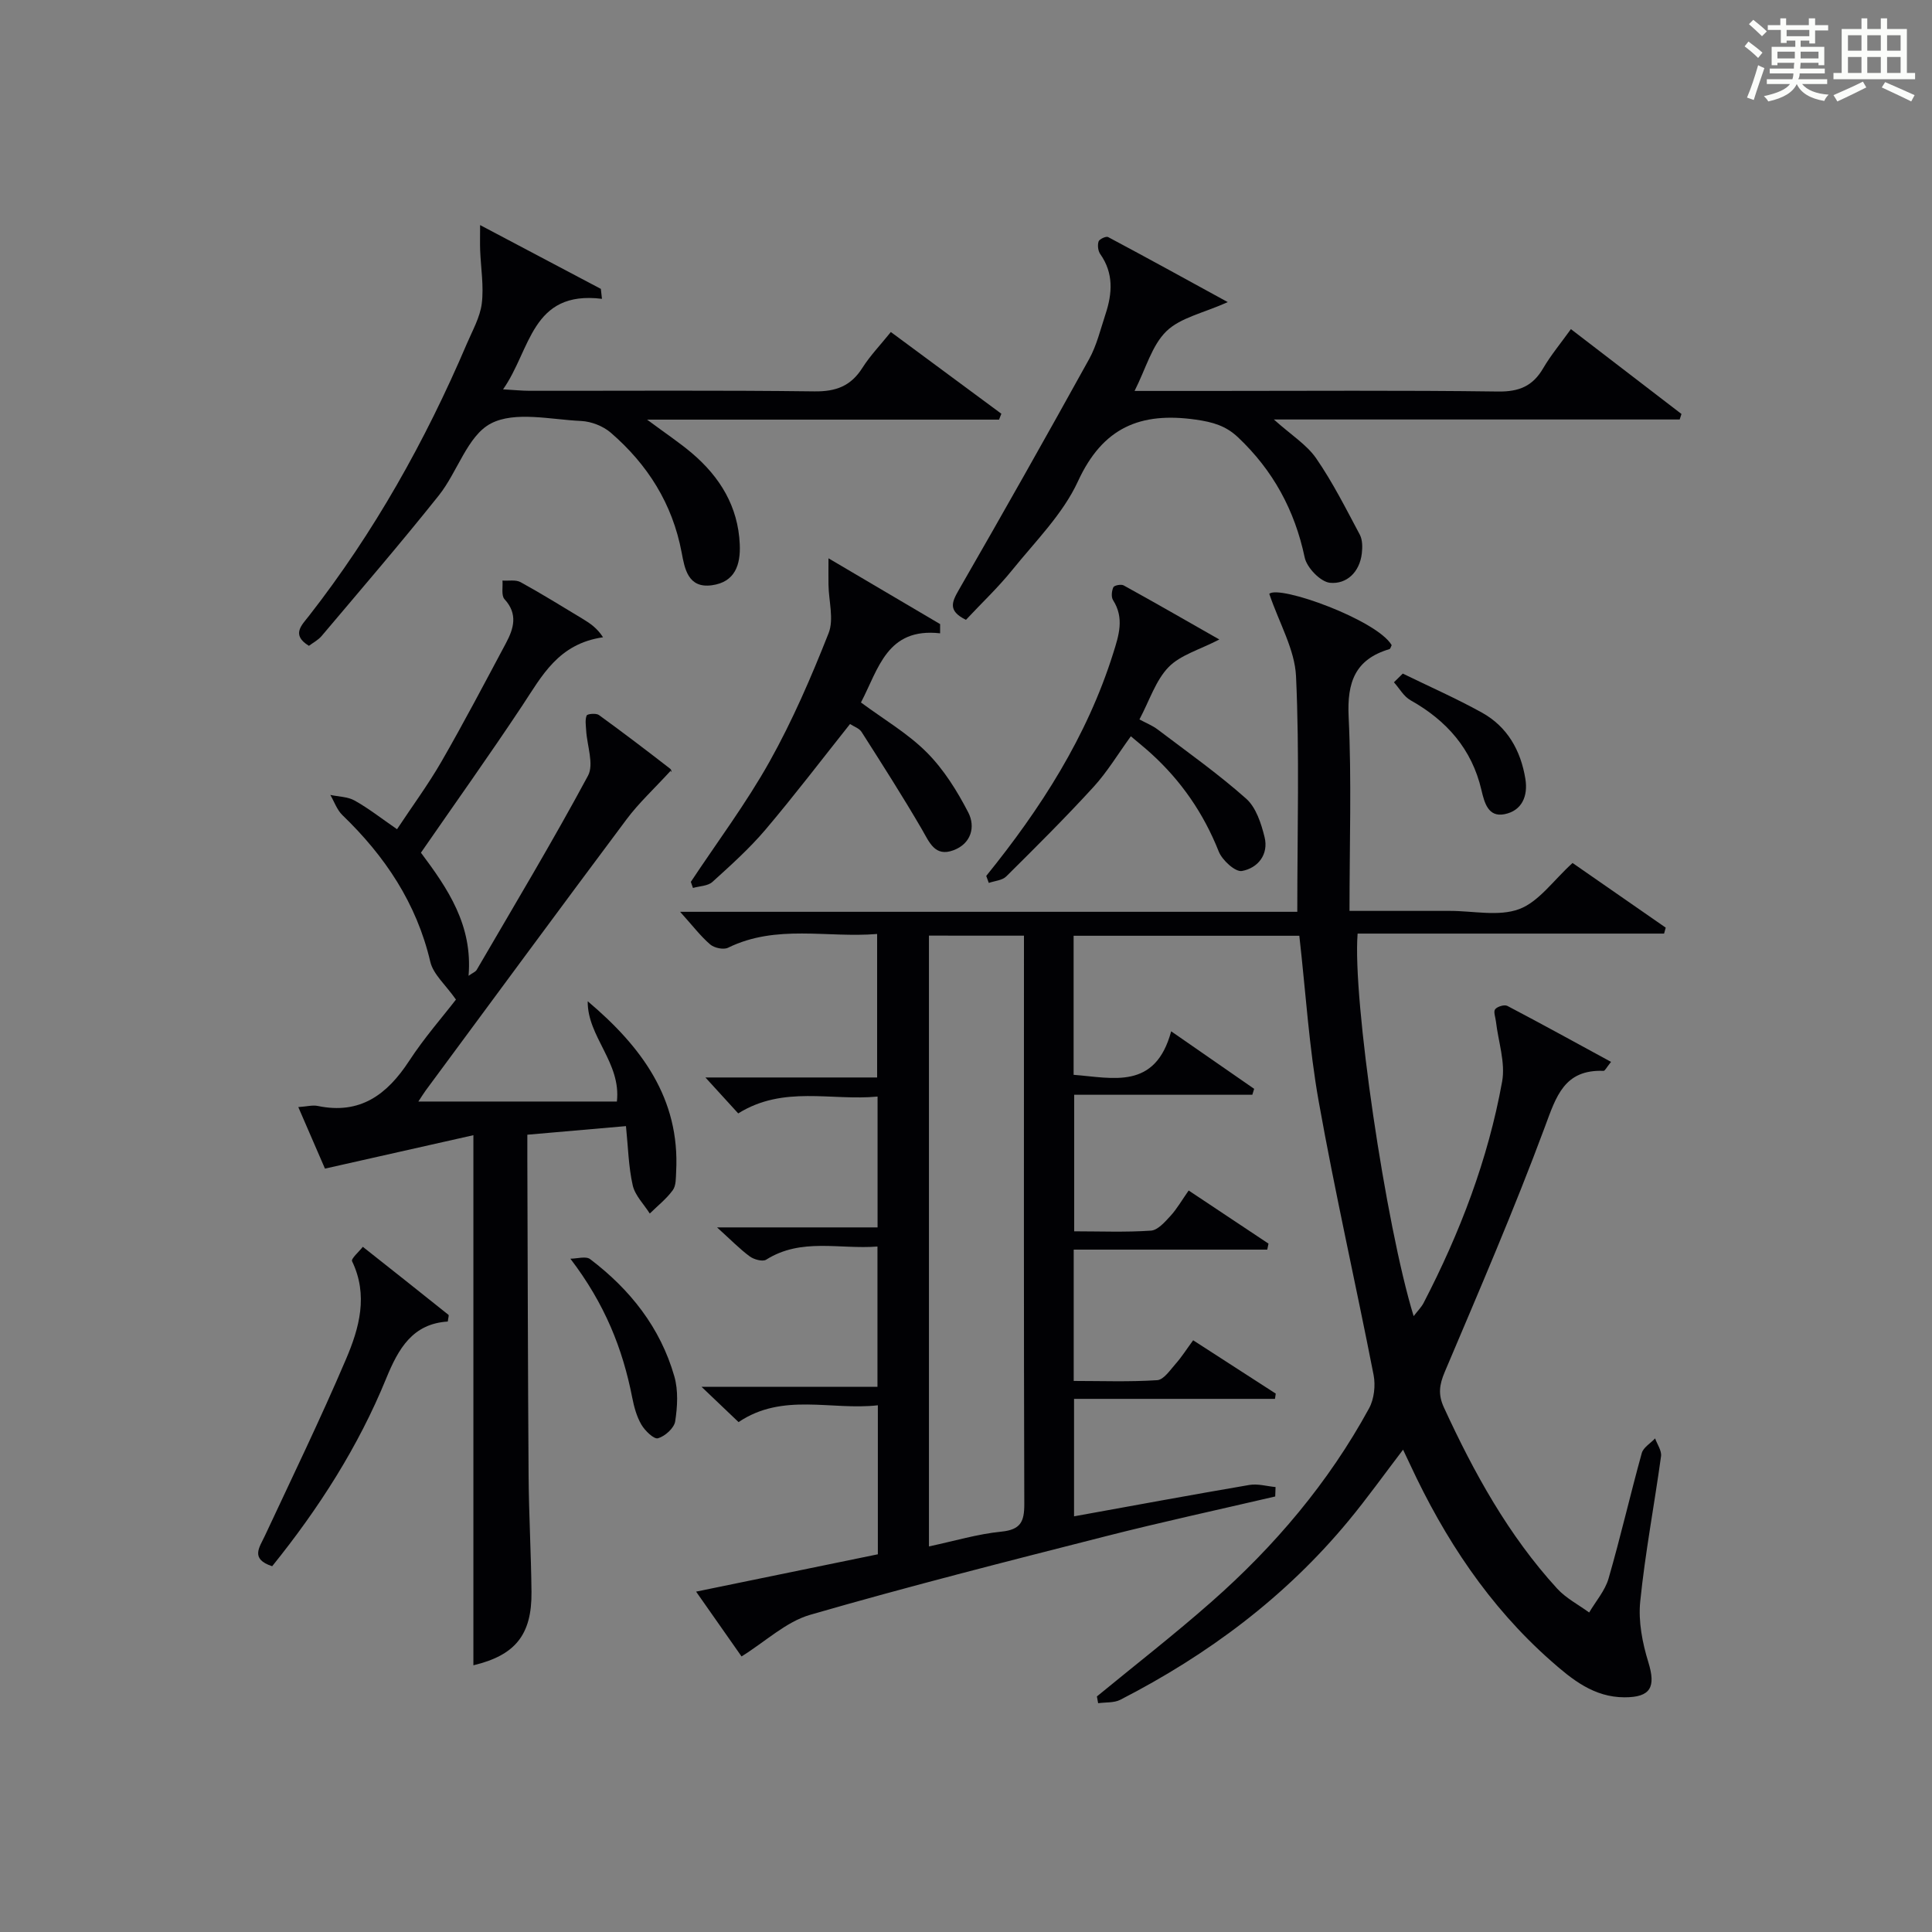
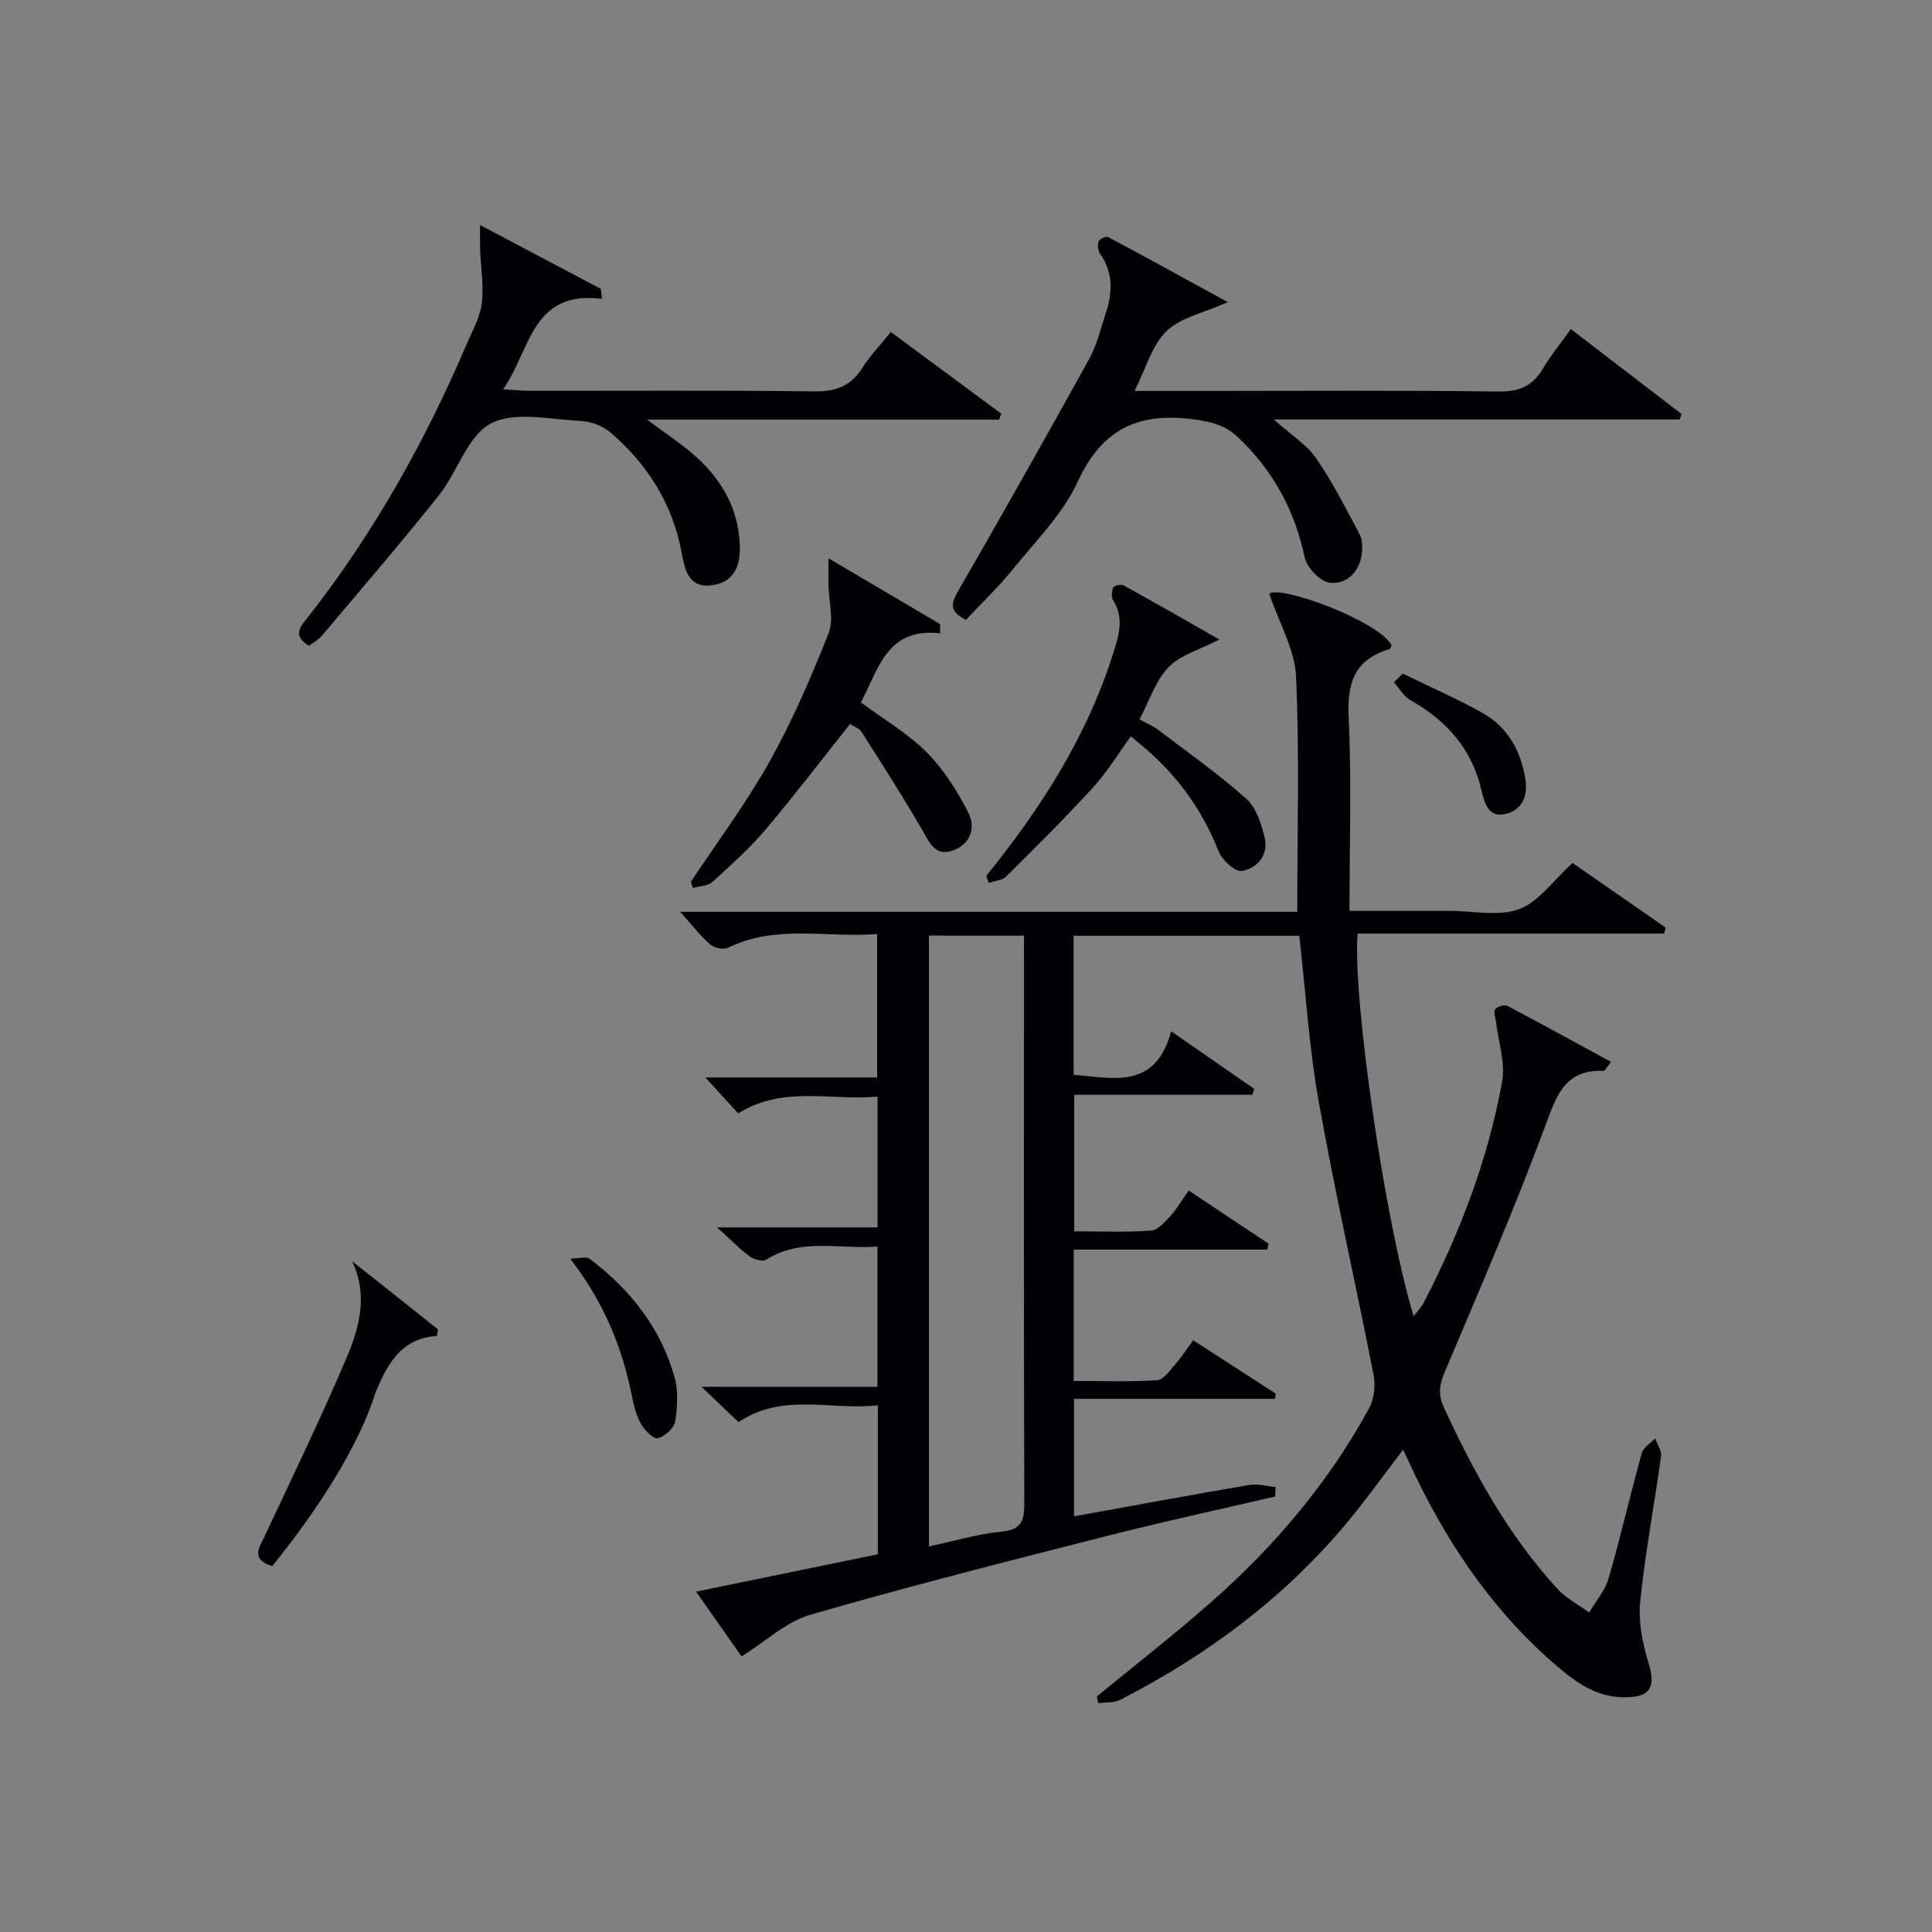
<svg xmlns="http://www.w3.org/2000/svg" version="1.1" id="漢_ZDIC_典" x="0px" y="0px" viewBox="0 0 400 400" style="enable-background:new 0 0 400 400;" xml:space="preserve">
  <rect x="0" y="0" width="400" height="400" fill="#808080" stroke="none" />
  <style type="text/css">
	.st1{fill:#010104;}
	.st0{fill:#fbfcfa;}
</style>
  <g>
-     <path class="st0" d="M361.2,9.6l0.8-1c0.9,0.7,1.9,1.4,2.9,2.3L364,12C363,11,362,10.2,361.2,9.6z M361.7,20.2   c0.9-2.1,1.6-4.3,2.3-6.7c0.4,0.2,0.8,0.4,1.3,0.6c-0.7,2.1-1.5,4.3-2.2,6.6L361.7,20.2z M362.1,5l0.9-0.9c1,0.8,2,1.6,2.8,2.4   l-1,1C363.9,6.6,363,5.8,362.1,5z M374.6,3.8h1.2v1.4h2.7v1.1h-2.7v2.7h-1.2V8.4h-1.8v1.3h4.9v3.8h-1.2v-0.5h-3.7   c0,0.4-0.1,0.9-0.1,1.2h5.1v1h-5.2c0,0.5-0.1,0.9-0.3,1.2h6v1h-5.2c1.1,1.3,2.9,2,5.5,2.2c-0.4,0.4-0.7,0.8-0.9,1.3   c-2.9-0.5-4.8-1.6-5.7-3.5H372c-0.8,1.7-2.7,2.9-5.9,3.6c-0.2-0.4-0.6-0.8-0.9-1.1c2.8-0.6,4.6-1.4,5.4-2.5h-4.8v-1h5.3   c0.1-0.3,0.2-0.7,0.2-1.2h-4.9v-1h5c0-0.4,0-0.8,0.1-1.2H368v0.5h-1.2V9.7h4.9V8.4h-1.8v0.5h-1.2V6.2H366V5.2h2.6V3.8h1.2v1.4h4.7   V3.8z M368,12.1h3.6c0-0.4,0-0.9,0-1.4H368V12.1z M369.9,7.5h4.7V6.2h-4.7V7.5z M376.5,10.7h-3.7c0,0.5,0,1,0,1.4h3.7V10.7z" />
-     <path class="st0" d="M385.3,3.8h1.3V6h2.8V3.8h1.3V6h4.1v9.1h1.7v1.3h-16.9v-1.3h1.7V6h4.1V3.8z M385.7,16.9l0.7,1.2   c-1.8,0.9-3.8,1.9-6,2.9c-0.2-0.4-0.5-0.8-0.8-1.3C381.9,18.7,383.9,17.8,385.7,16.9z M382.6,10.5h2.8V7.3h-2.8V10.5z M382.6,15.1   h2.8v-3.3h-2.8V15.1z M386.6,10.5h2.8V7.3h-2.8V10.5z M386.6,15.1h2.8v-3.3h-2.8V15.1z M390.3,17c2.1,0.9,4.1,1.8,6.1,2.7l-0.7,1.3   c-2.2-1.1-4.2-2-6.1-2.9L390.3,17z M393.5,7.3h-2.8v3.2h2.8V7.3z M390.7,15.1h2.8v-3.3h-2.8V15.1z" />
    <path class="st1" d="M290.49,300.14c-3.88,5.08-7.43,10.06-11.33,14.77c-13.04,15.75-29.1,27.72-47.21,37.01c-1.31,0.67-3.05,0.49-4.59,0.71   c-0.09-0.47-0.18-0.94-0.26-1.4c7.93-6.52,16.04-12.82,23.73-19.6c13.08-11.51,24.25-24.7,32.62-40.05   c1.05-1.92,1.36-4.72,0.94-6.9c-3.69-18.87-7.97-37.63-11.35-56.55c-2.01-11.22-2.7-22.68-4.03-34.39c-15.29,0-30.87,0-46.73,0   c0,9.61,0,19.03,0,28.79c8.14,0.62,16.9,3.2,20.2-9.01c6.21,4.31,11.7,8.11,17.18,11.91c-0.13,0.41-0.25,0.82-0.38,1.23   c-12.16,0-24.32,0-36.88,0c0,9.66,0,18.69,0,28.27c5.33,0,10.63,0.22,15.89-0.14c1.42-0.1,2.88-1.78,4.02-3.02   c1.33-1.44,2.32-3.19,3.79-5.29c5.64,3.76,11.09,7.38,16.53,11c-0.09,0.41-0.17,0.83-0.26,1.24c-13.26,0-26.53,0-40.07,0   c0,9.36,0,17.94,0,27.19c5.76,0,11.55,0.22,17.29-0.16c1.36-0.09,2.69-2.12,3.85-3.43c1.2-1.35,2.17-2.9,3.59-4.83   c5.83,3.76,11.46,7.4,17.1,11.04c-0.05,0.36-0.11,0.73-0.16,1.09c-13.75,0-27.5,0-41.6,0c0,8.48,0,16.21,0,24.32   c12.21-2.21,24.25-4.44,36.32-6.5c1.73-0.29,3.6,0.27,5.4,0.44c-0.02,0.65-0.05,1.3-0.07,1.95c-11.75,2.74-23.54,5.29-35.23,8.27   c-20.42,5.2-40.85,10.38-61.09,16.24c-4.94,1.43-9.13,5.46-14.17,8.61c-2.49-3.55-5.75-8.21-9.41-13.42   c12.9-2.65,25.16-5.17,37.63-7.73c0-10.08,0-20.04,0-30.85c-9.63,1.1-19.69-2.69-28.84,3.48c-2.32-2.21-4.63-4.42-7.67-7.31   c12.67,0,24.39,0,36.43,0c0-9.82,0-19.19,0-29.04c-7.87,0.62-15.76-1.87-23.04,2.72c-0.73,0.46-2.53-0.03-3.4-0.67   c-2.11-1.56-3.97-3.48-6.77-6.01c11.61,0,22.28,0,33.23,0c0-9.2,0-17.78,0-27.09c-9.59,0.93-19.46-2.37-28.85,3.49   c-2.03-2.23-4.09-4.48-6.79-7.44c12.35,0,23.76,0,35.55,0c0-9.95,0-19.5,0-29.71c-10.32,0.86-20.85-2.07-30.87,2.85   c-0.93,0.46-2.85,0.04-3.69-0.68c-1.99-1.71-3.61-3.85-6.23-6.76c43.37,0,85.8,0,127.78,0c0-16.82,0.47-32.81-0.26-48.74   c-0.25-5.55-3.46-10.97-5.54-17.09c2.02-1.91,22.29,5.4,25.34,10.62c-0.15,0.29-0.25,0.77-0.48,0.83   c-7.09,2.11-8.77,6.85-8.43,13.98c0.63,13.1,0.18,26.26,0.18,40.21c5.39,0,9.83,0,14.26,0c2.17,0,4.33,0,6.5,0   c4.83-0.01,10.12,1.21,14.37-0.37c4.07-1.52,7.07-5.94,11.05-9.55c6.16,4.28,12.73,8.84,19.29,13.39   c-0.11,0.41-0.23,0.82-0.34,1.23c-21.17,0-42.35,0-63.45,0c-1.09,13.52,5.82,60.42,11.6,79.2c0.82-1.07,1.58-1.82,2.05-2.71   c7.54-14.54,13.36-29.74,16.27-45.86c0.71-3.94-0.8-8.27-1.28-12.42c-0.1-0.88-0.56-2.06-0.16-2.55c0.46-0.57,1.92-1,2.52-0.69   c7.13,3.74,14.17,7.62,21.47,11.59c-0.95,1.17-1.26,1.87-1.55,1.86c-8.14-0.31-9.8,5.26-12.16,11.63   c-6.35,17.1-13.59,33.87-20.71,50.68c-1.13,2.67-1.43,4.68-0.18,7.39c6.22,13.51,13.34,26.44,23.44,37.49   c1.83,2,4.4,3.32,6.63,4.95c1.37-2.33,3.28-4.51,4.01-7.02c2.49-8.6,4.49-17.35,6.88-25.98c0.33-1.18,1.81-2.03,2.76-3.04   c0.44,1.23,1.39,2.54,1.23,3.69c-1.38,10.04-3.29,20.01-4.31,30.08c-0.42,4.11,0.45,8.58,1.69,12.59c1.58,5.14,0.47,7.24-4.93,7.24   c-6.36,0-10.89-3.7-15.27-7.57c-12.82-11.32-22-25.26-29.15-40.66C291.51,302.26,291.07,301.37,290.49,300.14z M192.33,193.71   c0,42.25,0,84.15,0,126.46c5.26-1.12,10.07-2.57,14.98-3.06c4-0.4,4.77-2.06,4.76-5.71c-0.12-37.66-0.07-75.33-0.07-112.99   c0-1.47,0-2.93,0-4.69C205.3,193.71,199.04,193.71,192.33,193.71z" />
-     <path class="st1" d="M98.01,235.03c-10,2.25-20.03,4.51-30.73,6.92c-1.5-3.45-3.44-7.93-5.52-12.74c1.78-0.12,2.97-0.46,4.05-0.23   c8.77,1.82,14.35-2.37,18.9-9.33c3.16-4.84,7.02-9.23,9.69-12.7c-2.15-3.07-4.7-5.22-5.31-7.82c-2.85-12.14-9.38-21.87-18.19-30.36   c-1.13-1.09-1.69-2.78-2.51-4.19c1.7,0.37,3.61,0.36,5.06,1.18c2.87,1.61,5.49,3.67,8.75,5.92c3.09-4.68,6.43-9.2,9.22-14.04   c4.64-8.06,8.96-16.3,13.34-24.5c1.61-3.02,2.51-6.02-0.31-9.09c-0.7-0.77-0.31-2.54-0.42-3.85c1.26,0.09,2.75-0.22,3.75,0.33   c4.37,2.4,8.61,5.04,12.88,7.61c1.52,0.92,2.99,1.92,4.19,3.8c-9.29,1.35-12.65,8.02-16.71,14.14   c-6.8,10.25-13.94,20.26-20.99,30.46c5.56,7.44,10.74,15,9.86,25.49c0.85-0.61,1.45-0.82,1.69-1.24   c7.77-13.35,15.73-26.59,23.04-40.19c1.27-2.37-0.2-6.21-0.38-9.37c-0.06-1.04-0.26-2.19,0.1-3.09c0.14-0.35,1.96-0.52,2.53-0.11   c4.98,3.61,9.88,7.34,14.74,11.11c0.41,0.32,0.39,1.18,0.16,0.4c-3.52,3.84-6.67,6.74-9.18,10.11   c-13.93,18.63-27.72,37.38-41.55,56.09c-0.47,0.64-0.88,1.32-1.54,2.32c13.96,0,27.5,0,41.1,0c0.92-8.07-6.13-13.42-6.04-20.76   c11.07,9.35,19.12,20.08,18.31,35.27c-0.07,1.31,0,2.9-0.7,3.85c-1.32,1.81-3.15,3.24-4.76,4.83c-1.22-1.93-3.05-3.73-3.53-5.83   c-0.87-3.83-0.95-7.85-1.4-12.27c-6.82,0.59-13.36,1.16-20.42,1.78c0,2.02-0.01,3.64,0,5.26c0.08,21.82,0.11,43.65,0.26,65.47   c0.06,7.98,0.52,15.96,0.6,23.94c0.09,8.93-3.43,13.13-12.03,15.18C98.01,308.84,98.01,272.83,98.01,235.03z" />
    <path class="st1" d="M199.99,128.33c-3.81-1.87-2.91-3.7-1.44-6.26c9.12-15.83,18.1-31.74,26.94-47.72c1.58-2.86,2.36-6.18,3.4-9.33   c1.41-4.27,1.7-8.45-1.09-12.41c-0.47-0.66-0.6-1.85-0.35-2.62c0.16-0.49,1.56-1.13,1.97-0.91c8.1,4.31,16.14,8.74,24.78,13.47   c-5.08,2.28-9.82,3.21-12.72,6.04c-3,2.92-4.22,7.68-6.58,12.35c5.73,0,10.52,0,15.3,0c19.99,0,39.98-0.15,59.96,0.12   c4.36,0.06,7.18-1.12,9.34-4.82c1.58-2.7,3.61-5.13,5.74-8.1c7.82,6.01,15.36,11.79,22.89,17.57c-0.12,0.38-0.25,0.76-0.37,1.14   c-27.62,0-55.24,0-84.02,0c3.59,3.22,6.79,5.2,8.75,8.03c3.44,4.98,6.18,10.45,9.04,15.81c0.57,1.08,0.57,2.61,0.42,3.89   c-0.45,3.87-3.14,6.42-6.6,6.08c-1.96-0.2-4.79-3.13-5.23-5.25c-2.07-9.8-6.55-18.02-13.8-24.87c-2.54-2.4-5.24-3.16-8.74-3.66   c-11.47-1.63-19.26,1.6-24.4,12.77c-3.12,6.78-8.82,12.43-13.61,18.37C206.66,121.63,203.26,124.83,199.99,128.33z" />
    <path class="st1" d="M63.96,133.71c-3.73-2.27-1.48-4.29-0.02-6.16c13.49-17.28,24.11-36.22,32.7-56.35c1.17-2.75,2.75-5.5,3.11-8.38   c0.44-3.6-0.2-7.34-0.34-11.02c-0.05-1.42-0.01-2.85-0.01-5.2c9.25,4.89,17.13,9.05,25,13.21c0.08,0.69,0.15,1.37,0.23,2.06   c-14.67-1.81-14.72,10.61-20.48,18.74c2.36,0.13,3.92,0.3,5.48,0.3c19.66,0.02,39.32-0.13,58.98,0.12c4.47,0.06,7.55-1.1,9.94-4.87   c1.59-2.51,3.69-4.69,5.89-7.42c7.71,5.7,15.3,11.31,22.88,16.92c-0.16,0.41-0.32,0.81-0.48,1.22c-23.83,0-47.66,0-72.87,0   c3.88,2.88,6.73,4.77,9.31,6.96c5.8,4.94,9.54,11.04,9.88,18.86c0.19,4.24-0.99,7.81-5.76,8.47c-4.97,0.69-5.65-3.47-6.27-6.77   c-1.9-10.11-7.05-18.23-14.68-24.82c-1.59-1.37-4.03-2.32-6.13-2.42c-6.32-0.29-13.71-2.08-18.69,0.52   c-4.85,2.54-6.91,10.05-10.79,14.91c-7.86,9.86-16.09,19.42-24.22,29.05C65.89,132.52,64.82,133.06,63.96,133.71z" />
    <path class="st1" d="M178.25,145.44c4.74,3.51,9.72,6.41,13.65,10.36c3.5,3.51,6.27,7.96,8.57,12.41c1.54,2.99,0.59,6.46-3.05,7.82   c-3.85,1.45-4.99-1.63-6.56-4.34c-3.97-6.82-8.23-13.48-12.48-20.15c-0.48-0.75-1.58-1.11-2.39-1.64   c-5.91,7.43-11.52,14.8-17.5,21.86c-3.32,3.91-7.18,7.38-10.99,10.83c-0.95,0.86-2.66,0.86-4.03,1.25   c-0.15-0.42-0.29-0.84-0.44-1.26c5.48-8.27,11.47-16.27,16.3-24.9c4.75-8.49,8.64-17.52,12.22-26.58   c1.14-2.89,0.03-6.65-0.02-10.02c-0.03-1.48,0-2.96,0-5.49c8.38,4.94,15.74,9.28,23.11,13.62c0,0.64,0,1.27,0,1.91   C183.61,129.89,181.91,138.47,178.25,145.44z" />
    <path class="st1" d="M204.19,181.35c11.27-13.93,20.85-28.82,26.28-46.08c1.17-3.71,2.35-7.29-0.02-11.01c-0.42-0.65-0.29-1.92,0.06-2.68   c0.18-0.39,1.61-0.67,2.13-0.38c6.5,3.58,12.93,7.28,19.81,11.2c-4.11,2.13-8.07,3.2-10.52,5.73c-2.66,2.75-3.92,6.86-6.02,10.82   c1.32,0.72,2.66,1.24,3.77,2.08c6.18,4.68,12.53,9.18,18.32,14.32c2.04,1.81,3.11,5.11,3.81,7.94c0.9,3.63-1.39,6.44-4.68,7.04   c-1.37,0.25-4.1-2.24-4.81-4.05c-3.14-7.91-7.79-14.65-14.06-20.33c-1.22-1.11-2.51-2.14-4.13-3.51   c-2.66,3.66-4.87,7.36-7.72,10.48c-5.82,6.36-11.94,12.45-18.07,18.53c-0.83,0.83-2.39,0.92-3.62,1.35   C204.53,182.3,204.36,181.82,204.19,181.35z" />
-     <path class="st1" d="M56.35,324.27c-4.57-1.5-2.65-3.87-1.53-6.26c5.69-12.18,11.56-24.28,16.83-36.64c2.73-6.4,4.64-13.21,1.24-20.25   c-0.25-0.51,1.44-1.97,2.23-2.98c5.92,4.68,11.84,9.36,17.73,14.08c0.13,0.11-0.05,0.62-0.14,1.39   c-7.28,0.46-10.21,5.57-12.76,11.8C74.2,299.49,66.06,312.23,56.35,324.27z" />
+     <path class="st1" d="M56.35,324.27c-4.57-1.5-2.65-3.87-1.53-6.26c5.69-12.18,11.56-24.28,16.83-36.64c2.73-6.4,4.64-13.21,1.24-20.25   c5.92,4.68,11.84,9.36,17.73,14.08c0.13,0.11-0.05,0.62-0.14,1.39   c-7.28,0.46-10.21,5.57-12.76,11.8C74.2,299.49,66.06,312.23,56.35,324.27z" />
    <path class="st1" d="M118.09,260.6c1.39,0,3.21-0.58,4.09,0.09c8.28,6.27,14.54,14.18,17.43,24.26c0.84,2.91,0.65,6.29,0.18,9.33   c-0.22,1.39-2.1,3.08-3.56,3.5c-0.84,0.24-2.7-1.56-3.44-2.83c-0.98-1.67-1.52-3.68-1.9-5.62   C128.91,279.21,125.21,269.92,118.09,260.6z" />
    <path class="st1" d="M290.43,139.46c5.47,2.67,11.07,5.13,16.39,8.08c5.26,2.92,8.03,7.82,8.99,13.7c0.59,3.6-0.73,6.62-4.32,7.33   c-3.36,0.67-4.15-2.33-4.78-5.02c-1.98-8.48-7.2-14.38-14.69-18.58c-1.39-0.78-2.29-2.45-3.42-3.71   C289.2,140.66,289.82,140.06,290.43,139.46z" />
  </g>
</svg>